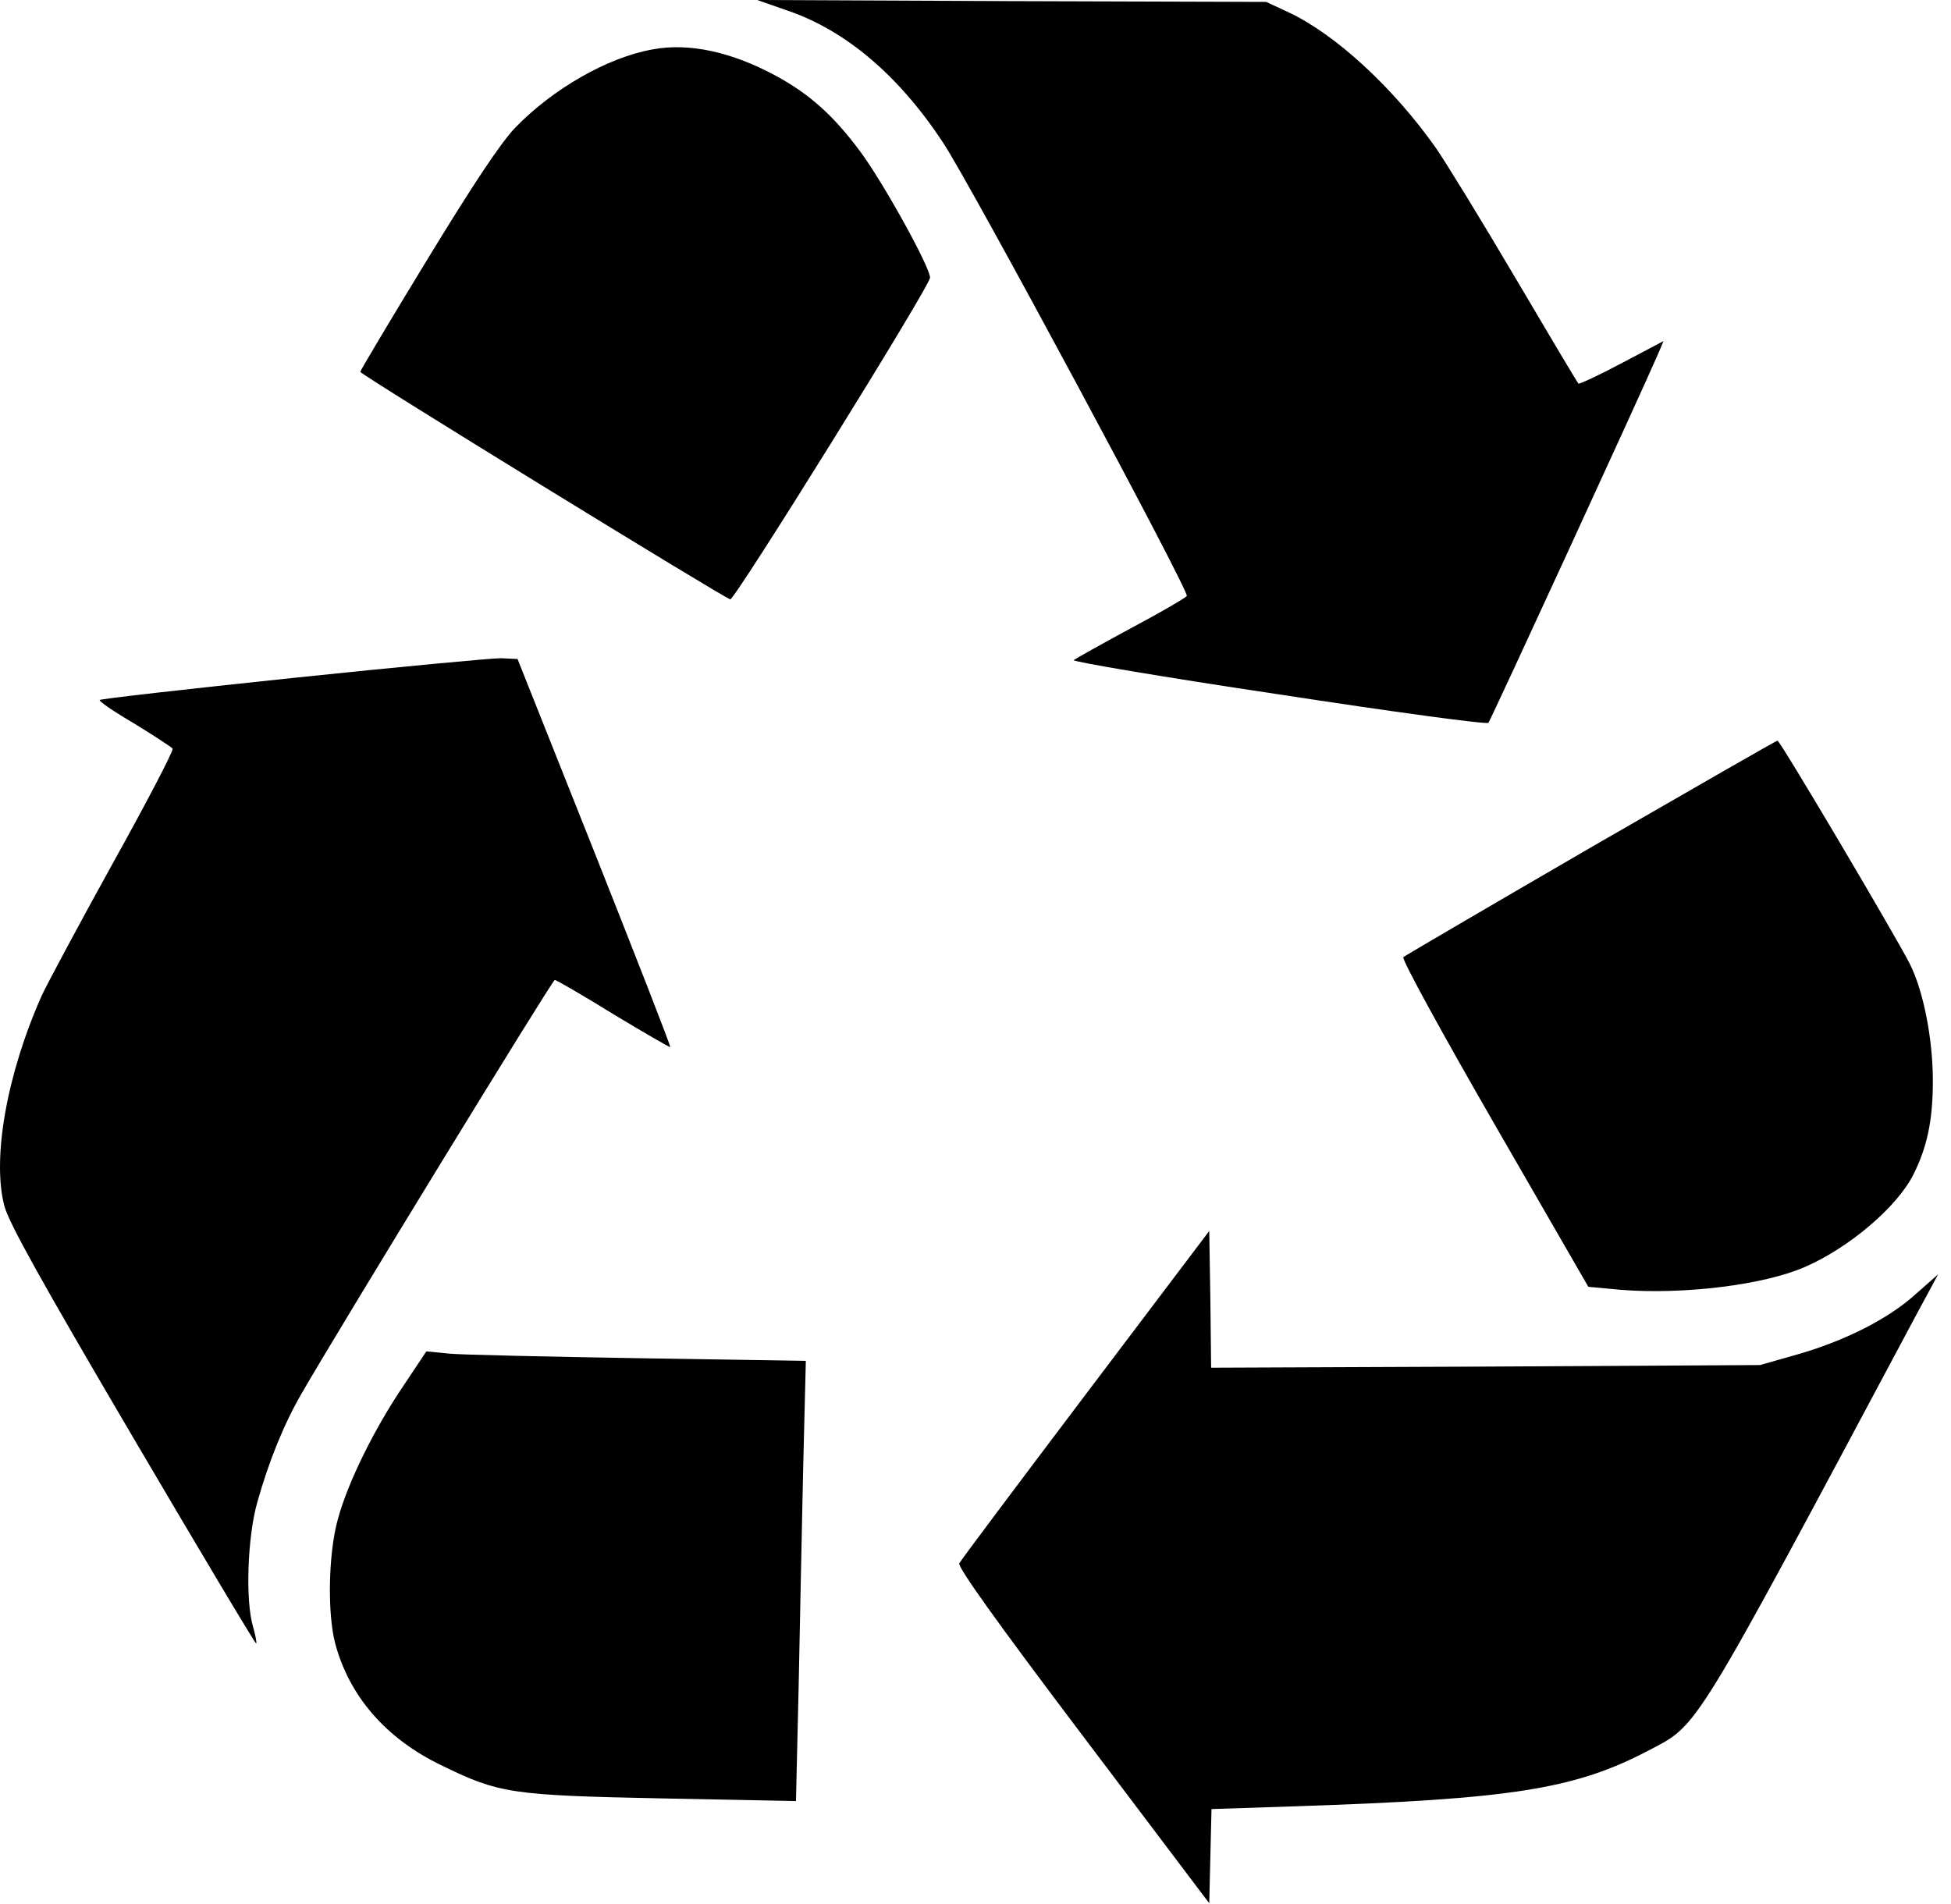
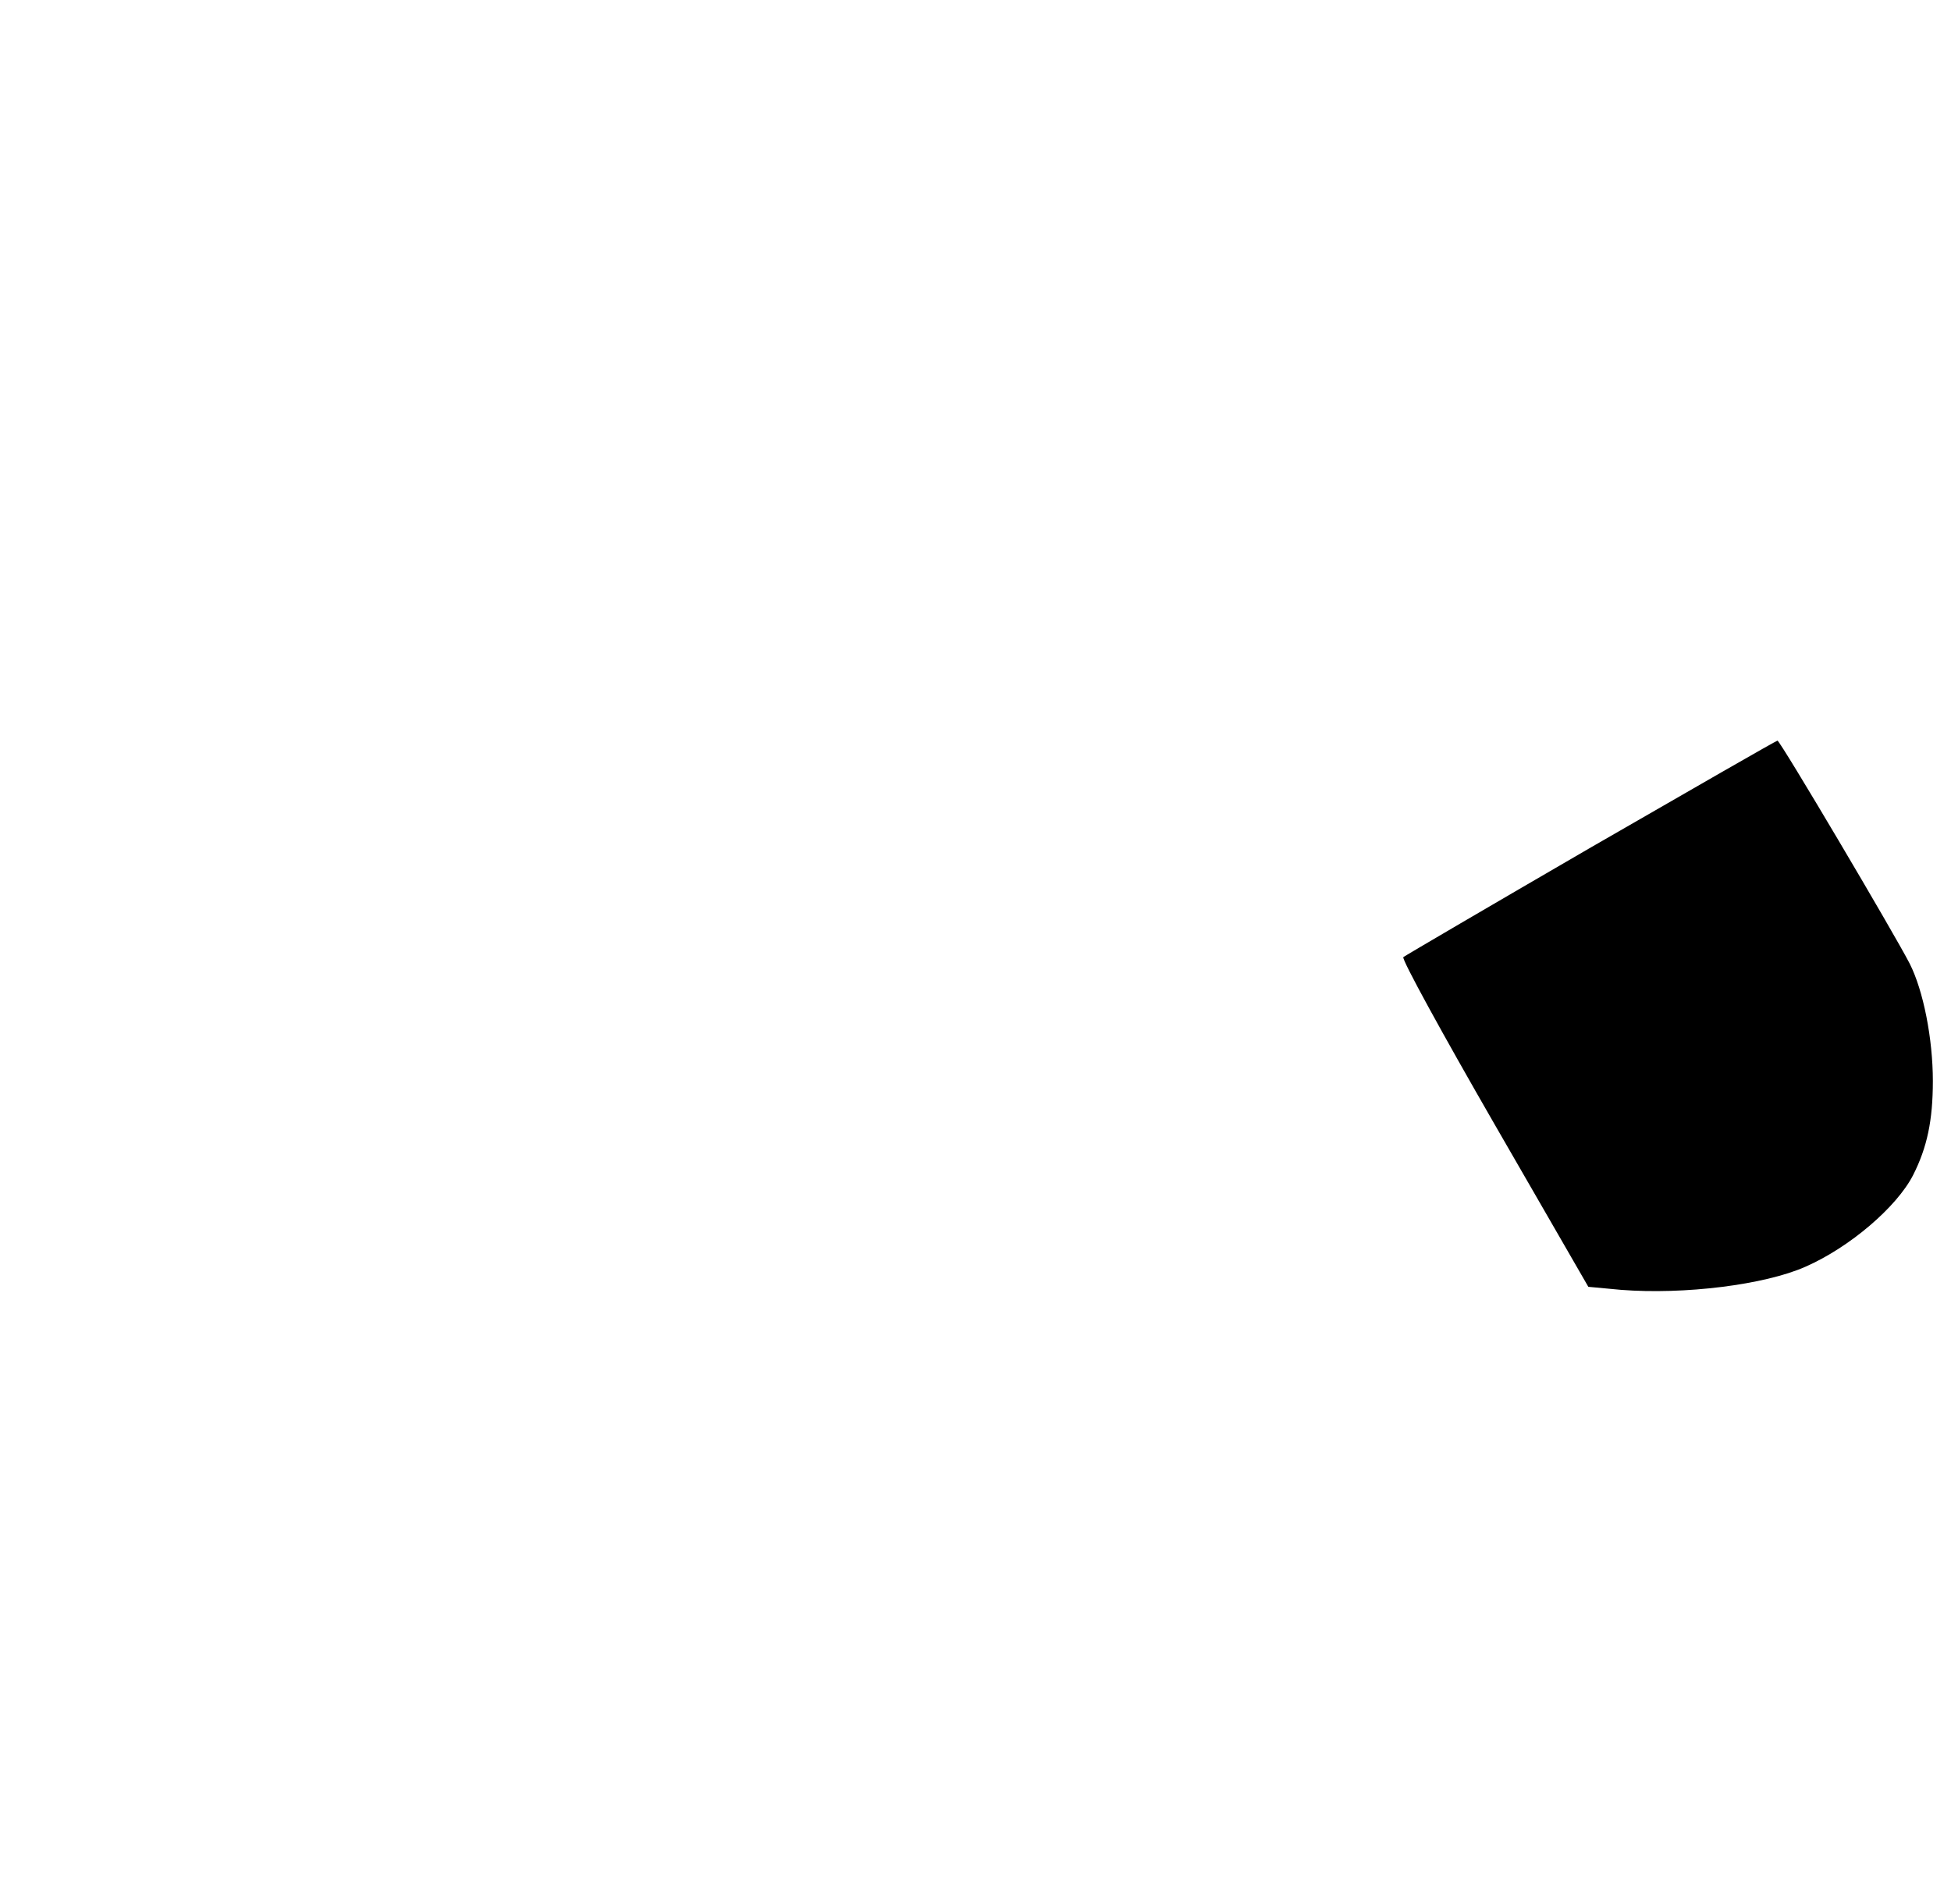
<svg xmlns="http://www.w3.org/2000/svg" width="83" height="81" viewBox="0 0 83 81" fill="none">
-   <path d="M33.506 0.452C35.979 1.293 38.241 3.216 40.115 6.06C41.295 7.837 50.603 25.161 50.49 25.355C50.442 25.435 49.359 26.066 48.082 26.744C46.822 27.423 45.739 28.037 45.675 28.085C45.61 28.15 49.52 28.813 54.385 29.54C59.232 30.283 63.256 30.833 63.321 30.752C63.418 30.639 69.849 16.661 70.544 15.045L70.77 14.511L68.993 15.449C68.023 15.966 67.183 16.354 67.151 16.321C67.102 16.273 65.89 14.237 64.452 11.797C63.014 9.356 61.495 6.884 61.091 6.302C59.281 3.733 56.825 1.471 54.837 0.533L53.867 0.081L43.04 0.048L32.213 -1.14441e-05L33.506 0.452Z" fill="black" />
-   <path d="M27.77 2.101C25.846 2.44 23.52 3.781 21.92 5.43C21.29 6.092 20.142 7.821 18.171 11.053C16.603 13.623 15.326 15.772 15.326 15.82C15.326 15.934 30.791 25.435 31.066 25.5C31.26 25.532 39.566 12.168 39.566 11.813C39.566 11.36 37.578 7.773 36.609 6.464C35.462 4.913 34.444 4.008 33.021 3.232C31.147 2.214 29.321 1.81 27.77 2.101Z" fill="black" />
-   <path d="M12.45 28.845C7.974 29.314 4.273 29.734 4.241 29.782C4.193 29.831 4.855 30.283 5.712 30.784C6.552 31.301 7.295 31.786 7.344 31.851C7.392 31.931 6.245 34.129 4.807 36.715C3.368 39.316 2.011 41.853 1.785 42.338C0.298 45.667 -0.348 49.271 0.185 51.307C0.379 52.034 1.736 54.474 5.647 61.132C8.507 65.996 10.867 69.955 10.899 69.923C10.931 69.891 10.867 69.584 10.77 69.228C10.43 68.113 10.527 65.382 10.947 63.911C11.432 62.182 12.079 60.583 12.838 59.274C14.567 56.284 23.503 41.692 23.6 41.692C23.665 41.692 24.78 42.338 26.089 43.146C27.398 43.938 28.497 44.568 28.513 44.552C28.545 44.52 27.091 40.803 25.297 36.278L22.017 28.037L21.306 28.005C20.902 28.005 16.926 28.376 12.45 28.845Z" fill="black" />
  <path d="M67.684 36.052C63.369 38.557 59.782 40.658 59.701 40.722C59.62 40.803 61.366 43.987 63.563 47.8L67.571 54.749L68.961 54.878C71.643 55.088 75.069 54.668 76.814 53.892C78.689 53.068 80.693 51.355 81.387 49.998C81.985 48.818 82.228 47.671 82.228 45.99C82.228 44.197 81.824 42.144 81.242 40.997C80.596 39.737 75.731 31.511 75.618 31.511C75.57 31.511 71.999 33.564 67.684 36.052Z" fill="black" />
-   <path d="M46.192 59.322C43.299 63.152 40.875 66.384 40.81 66.513C40.73 66.659 42.362 68.953 46.062 73.85L51.444 80.976L51.492 78.972L51.54 76.969L54.966 76.856C64.355 76.548 67.005 76.128 70.189 74.448C72.273 73.349 71.966 73.85 81.452 56.074L82.454 54.216L81.484 55.072C80.321 56.123 78.463 57.06 76.41 57.642L74.875 58.078L63.208 58.143L51.524 58.191L51.492 55.282L51.444 52.373L46.192 59.322Z" fill="black" />
-   <path d="M17.169 58.95C15.941 60.76 14.793 63.071 14.373 64.639C13.969 66.077 13.921 68.63 14.26 69.923C14.858 72.169 16.425 73.979 18.785 75.11C21.225 76.306 21.758 76.387 28.19 76.516L33.862 76.629L33.975 71.814C34.023 69.147 34.12 64.93 34.169 62.441L34.282 57.9L27.188 57.787C23.277 57.722 19.657 57.642 19.124 57.593L18.138 57.496L17.169 58.95Z" fill="black" />
</svg>